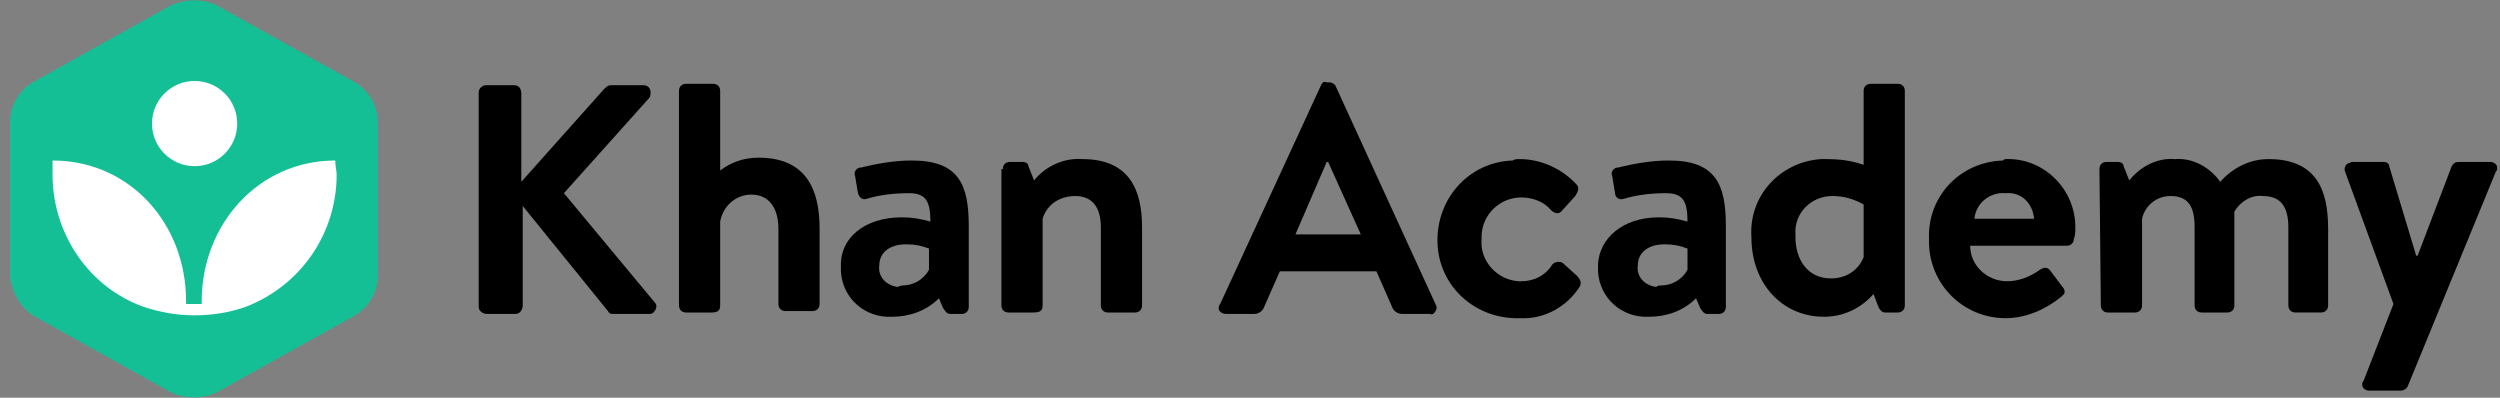
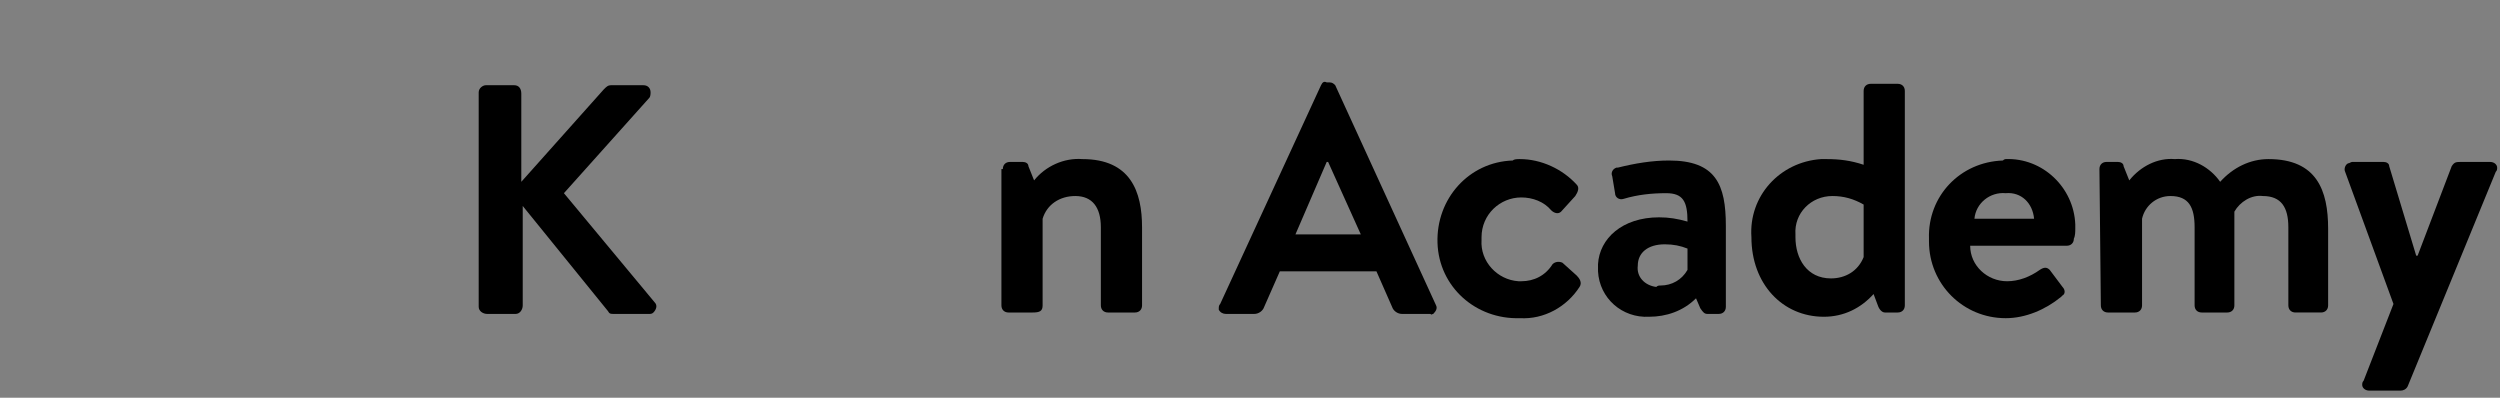
<svg xmlns="http://www.w3.org/2000/svg" version="1.1" id="Layer_1" x="0px" y="0px" viewBox="0 0 176 28" style="enable-background:new 0 0 176 28;" xml:space="preserve">
  <rect x="0" y="0" width="176" height="28" fill="#808080" stroke="none" />
  <style type="text/css">
	.st0{fill:#14BF96;}
	.st1{fill:#FFFFFF;}
</style>
  <path d="M33.7,6.5c0-0.3,0.3-0.5,0.5-0.5h2c0.3,0,0.5,0.2,0.5,0.6v6.2l5.8-6.5C42.7,6.1,42.8,6,43,6h2.3c0.3,0,0.5,0.2,0.5,0.5  c0,0.1,0,0.3-0.1,0.4l-6,6.7l6.4,7.7c0.2,0.2,0.1,0.5-0.1,0.7c-0.1,0.1-0.2,0.1-0.3,0.1h-2.5c-0.2,0-0.3,0-0.4-0.2l-6-7.4v7  c0,0.3-0.2,0.6-0.5,0.6h-2c-0.3,0-0.6-0.2-0.6-0.5c0,0,0,0,0,0L33.7,6.5z" />
-   <path d="M47.8,6.4c0-0.3,0.2-0.5,0.5-0.5h1.9c0.3,0,0.5,0.2,0.5,0.5v5.6c0.8-0.6,1.7-0.9,2.7-0.9c3.4,0,4.3,2.3,4.3,5v5.3  c0,0.3-0.2,0.5-0.5,0.5h-1.9c-0.3,0-0.5-0.2-0.5-0.5v-5.3c0-1.5-0.7-2.4-1.9-2.4c-1.1,0-2,0.8-2.2,1.9v5.9c0,0.3-0.1,0.5-0.6,0.5  h-1.8c-0.3,0-0.5-0.2-0.5-0.5V6.4z" />
-   <path d="M63.5,15.3c0.7,0,1.3,0.1,2,0.3c0-1.4-0.3-2-1.5-2c-1,0-2,0.1-3,0.4c-0.3,0.1-0.5-0.1-0.6-0.4l-0.2-1.2  c-0.1-0.2,0-0.5,0.3-0.6c0,0,0,0,0.1,0c1.2-0.3,2.4-0.5,3.6-0.5c3.3,0,4,1.7,4,4.6v5.7c0,0.3-0.2,0.5-0.5,0.5l0,0h-0.8  c-0.2,0-0.3-0.1-0.5-0.4l-0.3-0.7c-0.9,0.9-2.1,1.3-3.3,1.3c-1.9,0.1-3.5-1.3-3.6-3.2c0-0.2,0-0.3,0-0.5  C59.2,16.8,60.8,15.3,63.5,15.3z M63.5,20.1c0.8,0,1.5-0.4,1.9-1.1v-1.5c-0.5-0.2-1-0.3-1.6-0.3c-1.2,0-1.9,0.6-1.9,1.5  c-0.1,0.8,0.5,1.4,1.3,1.5C63.4,20.1,63.5,20.1,63.5,20.1z" />
  <path d="M70.6,11.9c0-0.3,0.2-0.5,0.5-0.5l0,0H72c0.2,0,0.4,0.1,0.4,0.3l0.4,1c0.8-1,2.1-1.6,3.4-1.5c3.4,0,4.2,2.3,4.2,4.8v5.5  c0,0.3-0.2,0.5-0.5,0.5h-1.9c-0.3,0-0.5-0.2-0.5-0.5v0V16c0-1.4-0.6-2.2-1.8-2.2c-1.1,0-2,0.6-2.3,1.6v6.1c0,0.4-0.2,0.5-0.7,0.5  h-1.7c-0.3,0-0.5-0.2-0.5-0.5V11.9z" />
  <path d="M85.9,21.4L93,6c0.1-0.2,0.2-0.3,0.4-0.2h0.2c0.2,0,0.3,0.1,0.4,0.2l7.1,15.5c0.1,0.2,0,0.4-0.2,0.6c-0.1,0-0.1,0.1-0.2,0  h-2c-0.3,0-0.6-0.2-0.7-0.5l-1.1-2.5h-6.8l-1.1,2.5c-0.1,0.3-0.4,0.5-0.7,0.5h-2c-0.2,0-0.4-0.1-0.5-0.3  C85.8,21.6,85.8,21.5,85.9,21.4z M95.8,16.5l-2.3-5.1h-0.1l-2.2,5.1H95.8z" />
  <path d="M107,11.2c1.5,0,3,0.7,4,1.8c0.2,0.2,0.1,0.5-0.1,0.8l-1,1.1c-0.2,0.2-0.5,0.1-0.7-0.1c-0.5-0.6-1.3-0.9-2.1-0.9  c-1.5,0-2.8,1.2-2.8,2.8c0,0.1,0,0.1,0,0.2c-0.1,1.5,1.1,2.8,2.6,2.9c0.1,0,0.1,0,0.2,0c0.9,0,1.7-0.4,2.2-1.2  c0.2-0.2,0.5-0.2,0.7-0.1l1,0.9c0.2,0.2,0.4,0.5,0.2,0.8c-0.9,1.4-2.5,2.3-4.2,2.2c-3.1,0.1-5.7-2.2-5.8-5.3s2.2-5.7,5.3-5.8  C106.6,11.2,106.8,11.2,107,11.2L107,11.2z" />
  <path d="M116.8,15.3c0.7,0,1.3,0.1,2,0.3c0-1.4-0.3-2-1.5-2c-1,0-2,0.1-3,0.4c-0.3,0.1-0.6-0.1-0.6-0.4l-0.2-1.2  c-0.1-0.2,0-0.5,0.3-0.6c0,0,0,0,0.1,0c1.2-0.3,2.4-0.5,3.6-0.5c3.3,0,4,1.7,4,4.6v5.7c0,0.3-0.2,0.5-0.5,0.5h-0.8  c-0.2,0-0.3-0.1-0.5-0.4l-0.3-0.7c-0.9,0.9-2.1,1.3-3.3,1.3c-1.9,0.1-3.5-1.3-3.6-3.2c0-0.2,0-0.3,0-0.5  C112.6,16.8,114.2,15.3,116.8,15.3z M116.9,20.1c0.8,0,1.5-0.4,1.9-1.1v-1.5c-0.5-0.2-1-0.3-1.6-0.3c-1.2,0-1.9,0.6-1.9,1.5  c-0.1,0.8,0.5,1.4,1.3,1.5C116.7,20.1,116.8,20.1,116.9,20.1z" />
  <path d="M128.6,11.2c0.9,0,1.7,0.1,2.6,0.4V6.4c0-0.3,0.2-0.5,0.5-0.5h1.9c0.3,0,0.5,0.2,0.5,0.5v15.1c0,0.3-0.2,0.5-0.5,0.5h-0.9  c-0.2,0-0.4-0.2-0.5-0.5l-0.3-0.8c-0.9,1-2.1,1.6-3.5,1.6c-2.9,0-5.1-2.3-5.1-5.6c-0.2-2.9,2-5.3,4.9-5.5  C128.4,11.2,128.5,11.2,128.6,11.2z M131.2,14.4c-0.7-0.4-1.4-0.6-2.2-0.6c-1.5,0-2.7,1.2-2.6,2.7c0,0.1,0,0.1,0,0.2  c0,1.5,0.8,2.9,2.5,2.9c1,0,1.9-0.5,2.3-1.5L131.2,14.4z" />
  <path d="M141.2,11.2c2.6-0.1,4.8,2,4.9,4.6c0,0.1,0,0.2,0,0.3c0,0.2,0,0.5-0.1,0.7c0,0.3-0.2,0.5-0.5,0.5h-6.8  c0,1.4,1.2,2.5,2.6,2.5c0,0,0,0,0,0c0.8,0,1.6-0.3,2.3-0.8c0.3-0.2,0.5-0.2,0.7,0l0.9,1.2c0.2,0.2,0.2,0.5,0,0.6c0,0,0,0-0.1,0.1  c-1.1,0.9-2.5,1.5-3.9,1.5c-3,0-5.4-2.4-5.4-5.4c0-0.1,0-0.1,0-0.2c-0.1-3,2.2-5.4,5.2-5.5C141.1,11.2,141.2,11.2,141.2,11.2z   M143.2,15.4c-0.1-1.1-0.9-1.9-2-1.8c-1.1-0.1-2.1,0.7-2.2,1.8H143.2z" />
  <path d="M147.8,11.9c0-0.3,0.2-0.5,0.5-0.5h0.8c0.2,0,0.4,0.1,0.4,0.3l0.4,1c0.8-1,2-1.6,3.2-1.5c1.3-0.1,2.5,0.6,3.2,1.6  c0.9-1,2.1-1.6,3.4-1.6c3.4,0,4.2,2.2,4.2,4.9v5.4c0,0.3-0.2,0.5-0.5,0.5c0,0,0,0,0,0h-1.8c-0.3,0-0.5-0.2-0.5-0.5V16  c0-1.4-0.5-2.2-1.8-2.2c-0.8-0.1-1.6,0.4-2,1.1c0,0,0,0.5,0,1v5.6c0,0.3-0.2,0.5-0.5,0.5H155c-0.3,0-0.5-0.2-0.5-0.5c0,0,0,0,0,0V16  c0-1.4-0.4-2.2-1.7-2.2c-1,0-1.8,0.7-2,1.6v6.1c0,0.3-0.2,0.5-0.5,0.5h-1.9c-0.3,0-0.5-0.2-0.5-0.5L147.8,11.9z" />
  <path d="M165.1,12.1c-0.1-0.2,0-0.5,0.2-0.6c0.1,0,0.2-0.1,0.3-0.1h2.2c0.2,0,0.4,0.1,0.4,0.3l1.9,6.3h0.1l2.4-6.3  c0.2-0.3,0.3-0.3,0.7-0.3h2c0.3,0,0.5,0.2,0.5,0.4c0,0.1,0,0.2-0.1,0.3l-6.2,15.1c-0.1,0.2-0.3,0.3-0.5,0.3h-2.2  c-0.3,0-0.5-0.2-0.5-0.4c0-0.1,0-0.2,0.1-0.3l2.1-5.4L165.1,12.1z" />
-   <path class="st0" d="M2.3,5.8c-1,0.6-1.6,1.7-1.6,2.8v10.8c0.1,1.1,0.7,2.2,1.6,2.8l9.7,5.4c1,0.5,2.3,0.5,3.3,0l9.7-5.4  c1-0.6,1.6-1.7,1.6-2.8V8.6C26.6,7.5,26,6.4,25,5.8l-9.7-5.4c-1-0.5-2.3-0.5-3.3,0L2.3,5.8z" />
-   <path class="st1" d="M23.6,11.3c-5.4,0-9.4,4.5-9.4,9.9v0.2h-1.1v-0.2c0-5.5-4-9.9-9.4-9.9c0,0.3,0,0.7,0,1c0,4.1,2.5,7.9,6.4,9.3  c1.2,0.4,2.4,0.6,3.6,0.6c1.2,0,2.5-0.2,3.6-0.6c3.9-1.5,6.4-5.2,6.4-9.3C23.7,12,23.6,11.7,23.6,11.3z" />
-   <circle class="st1" cx="13.7" cy="8.7" r="3" />
</svg>